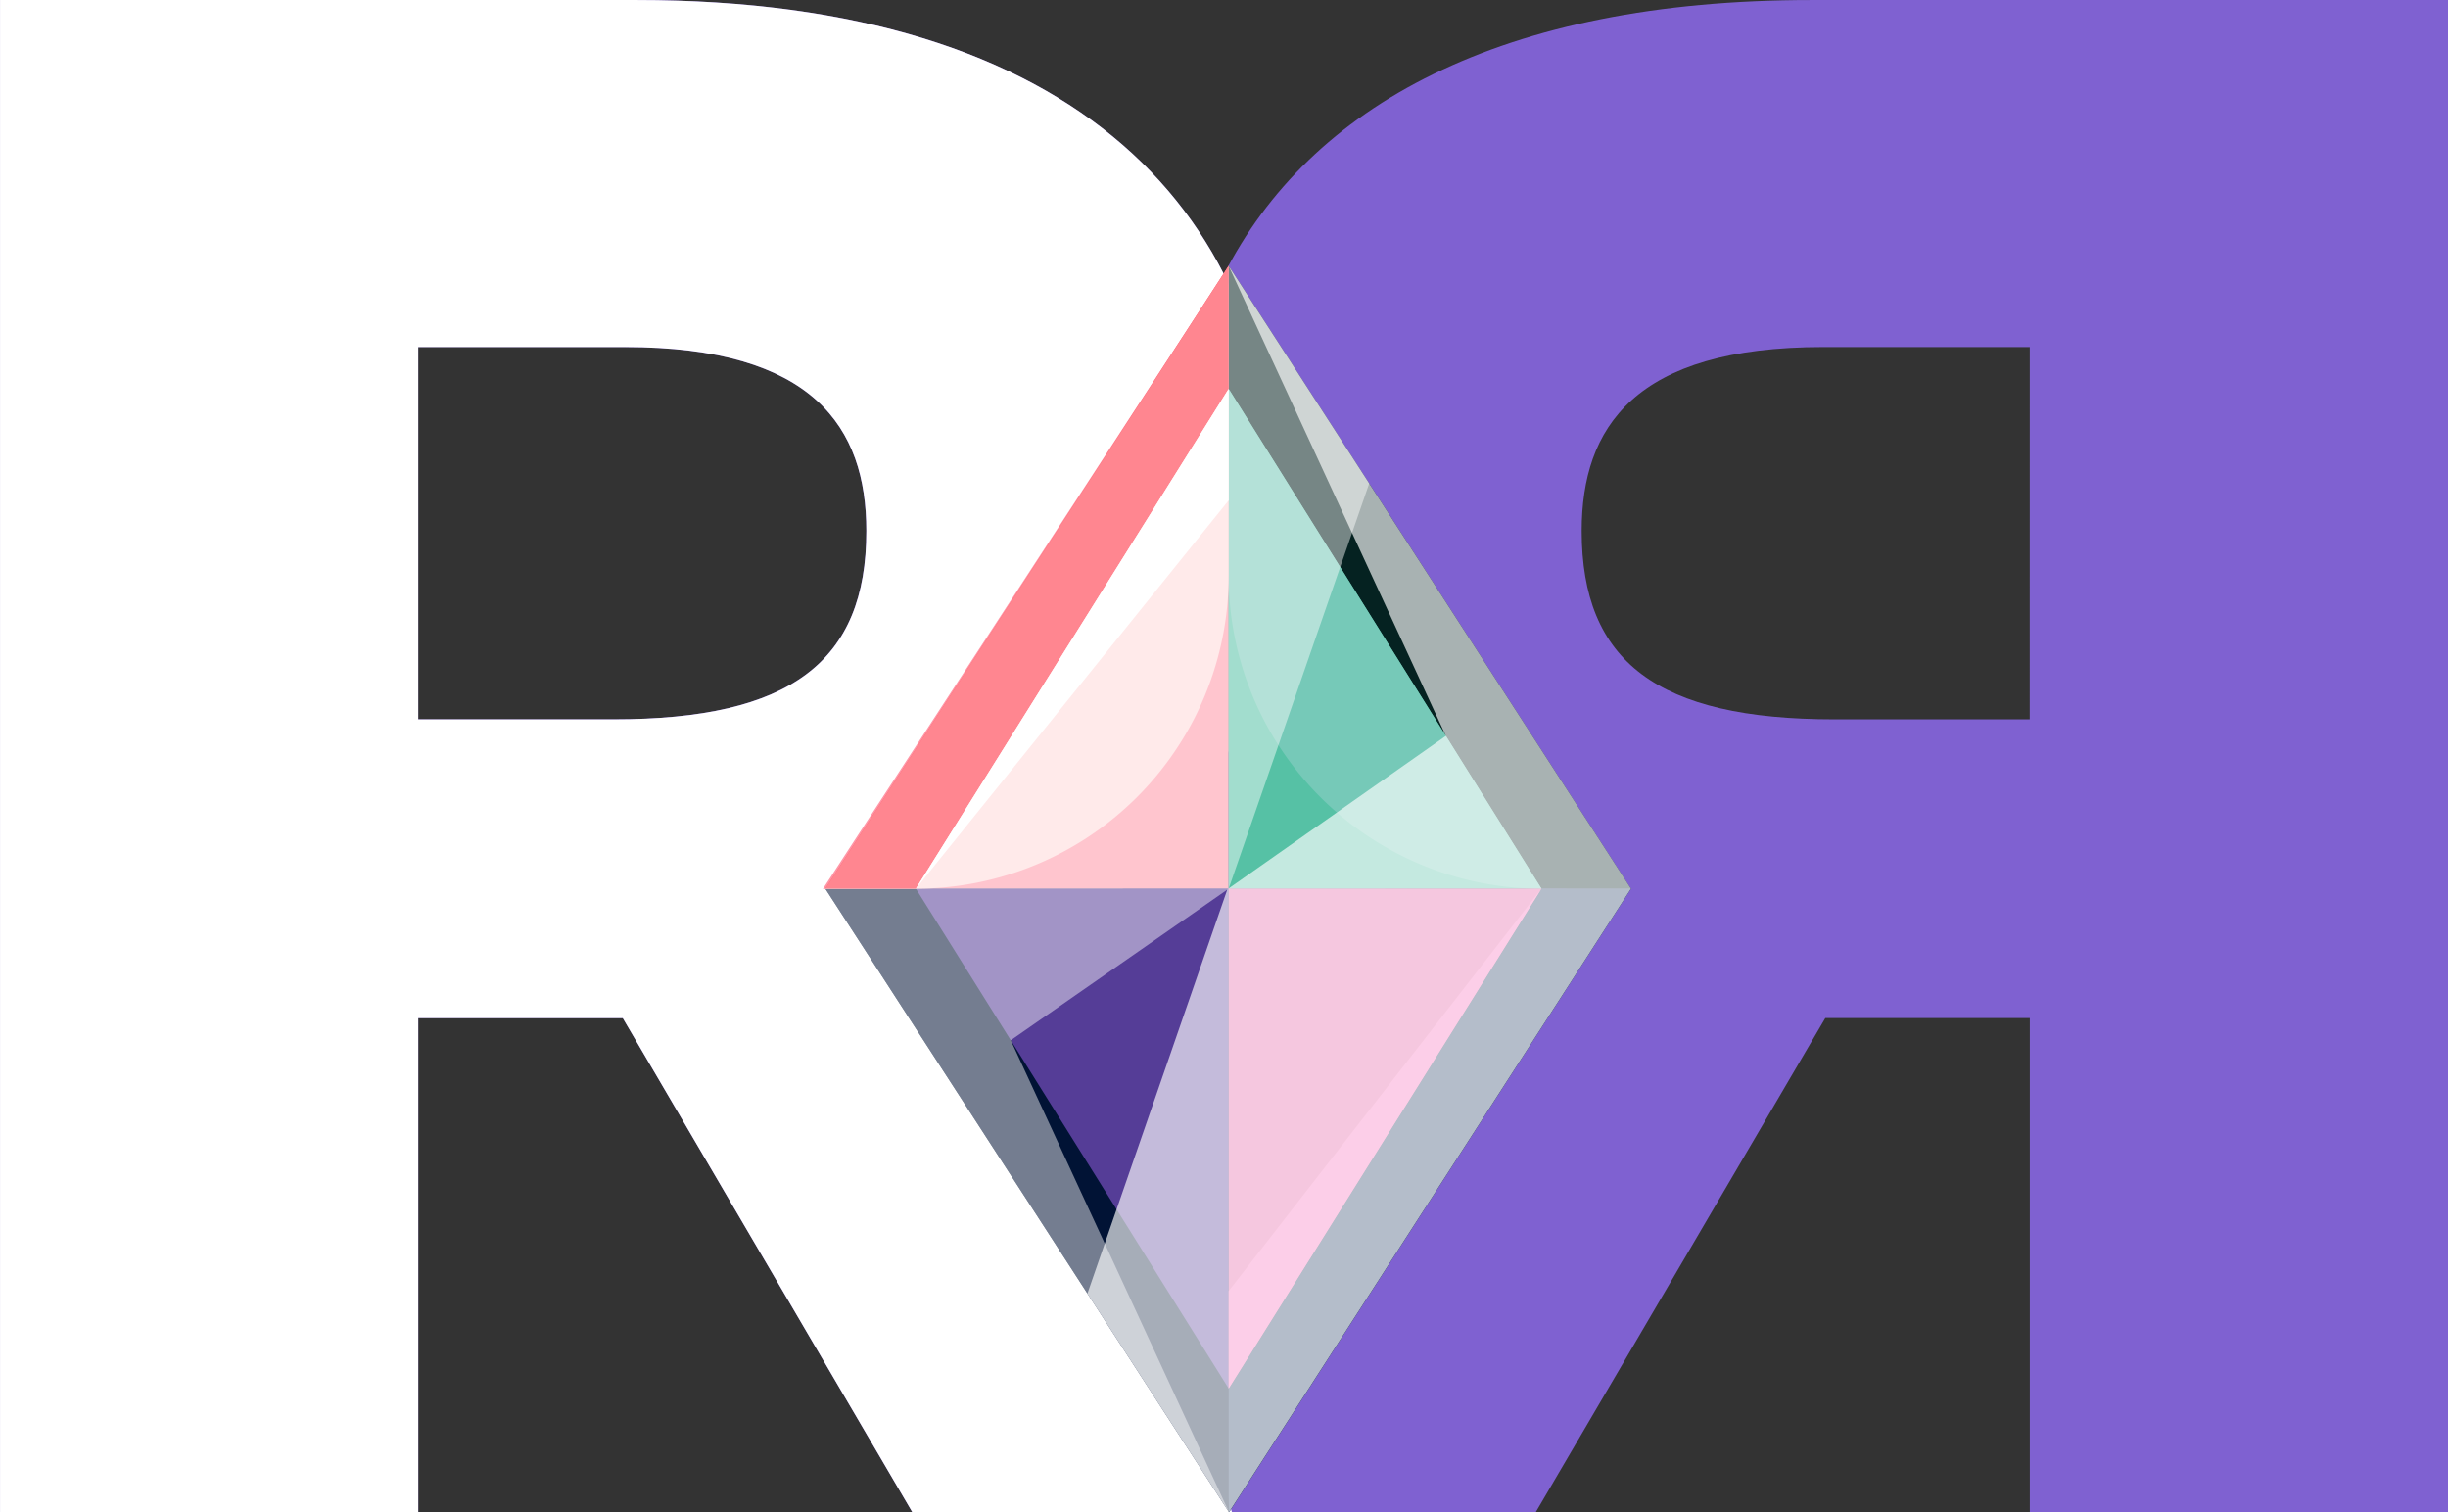
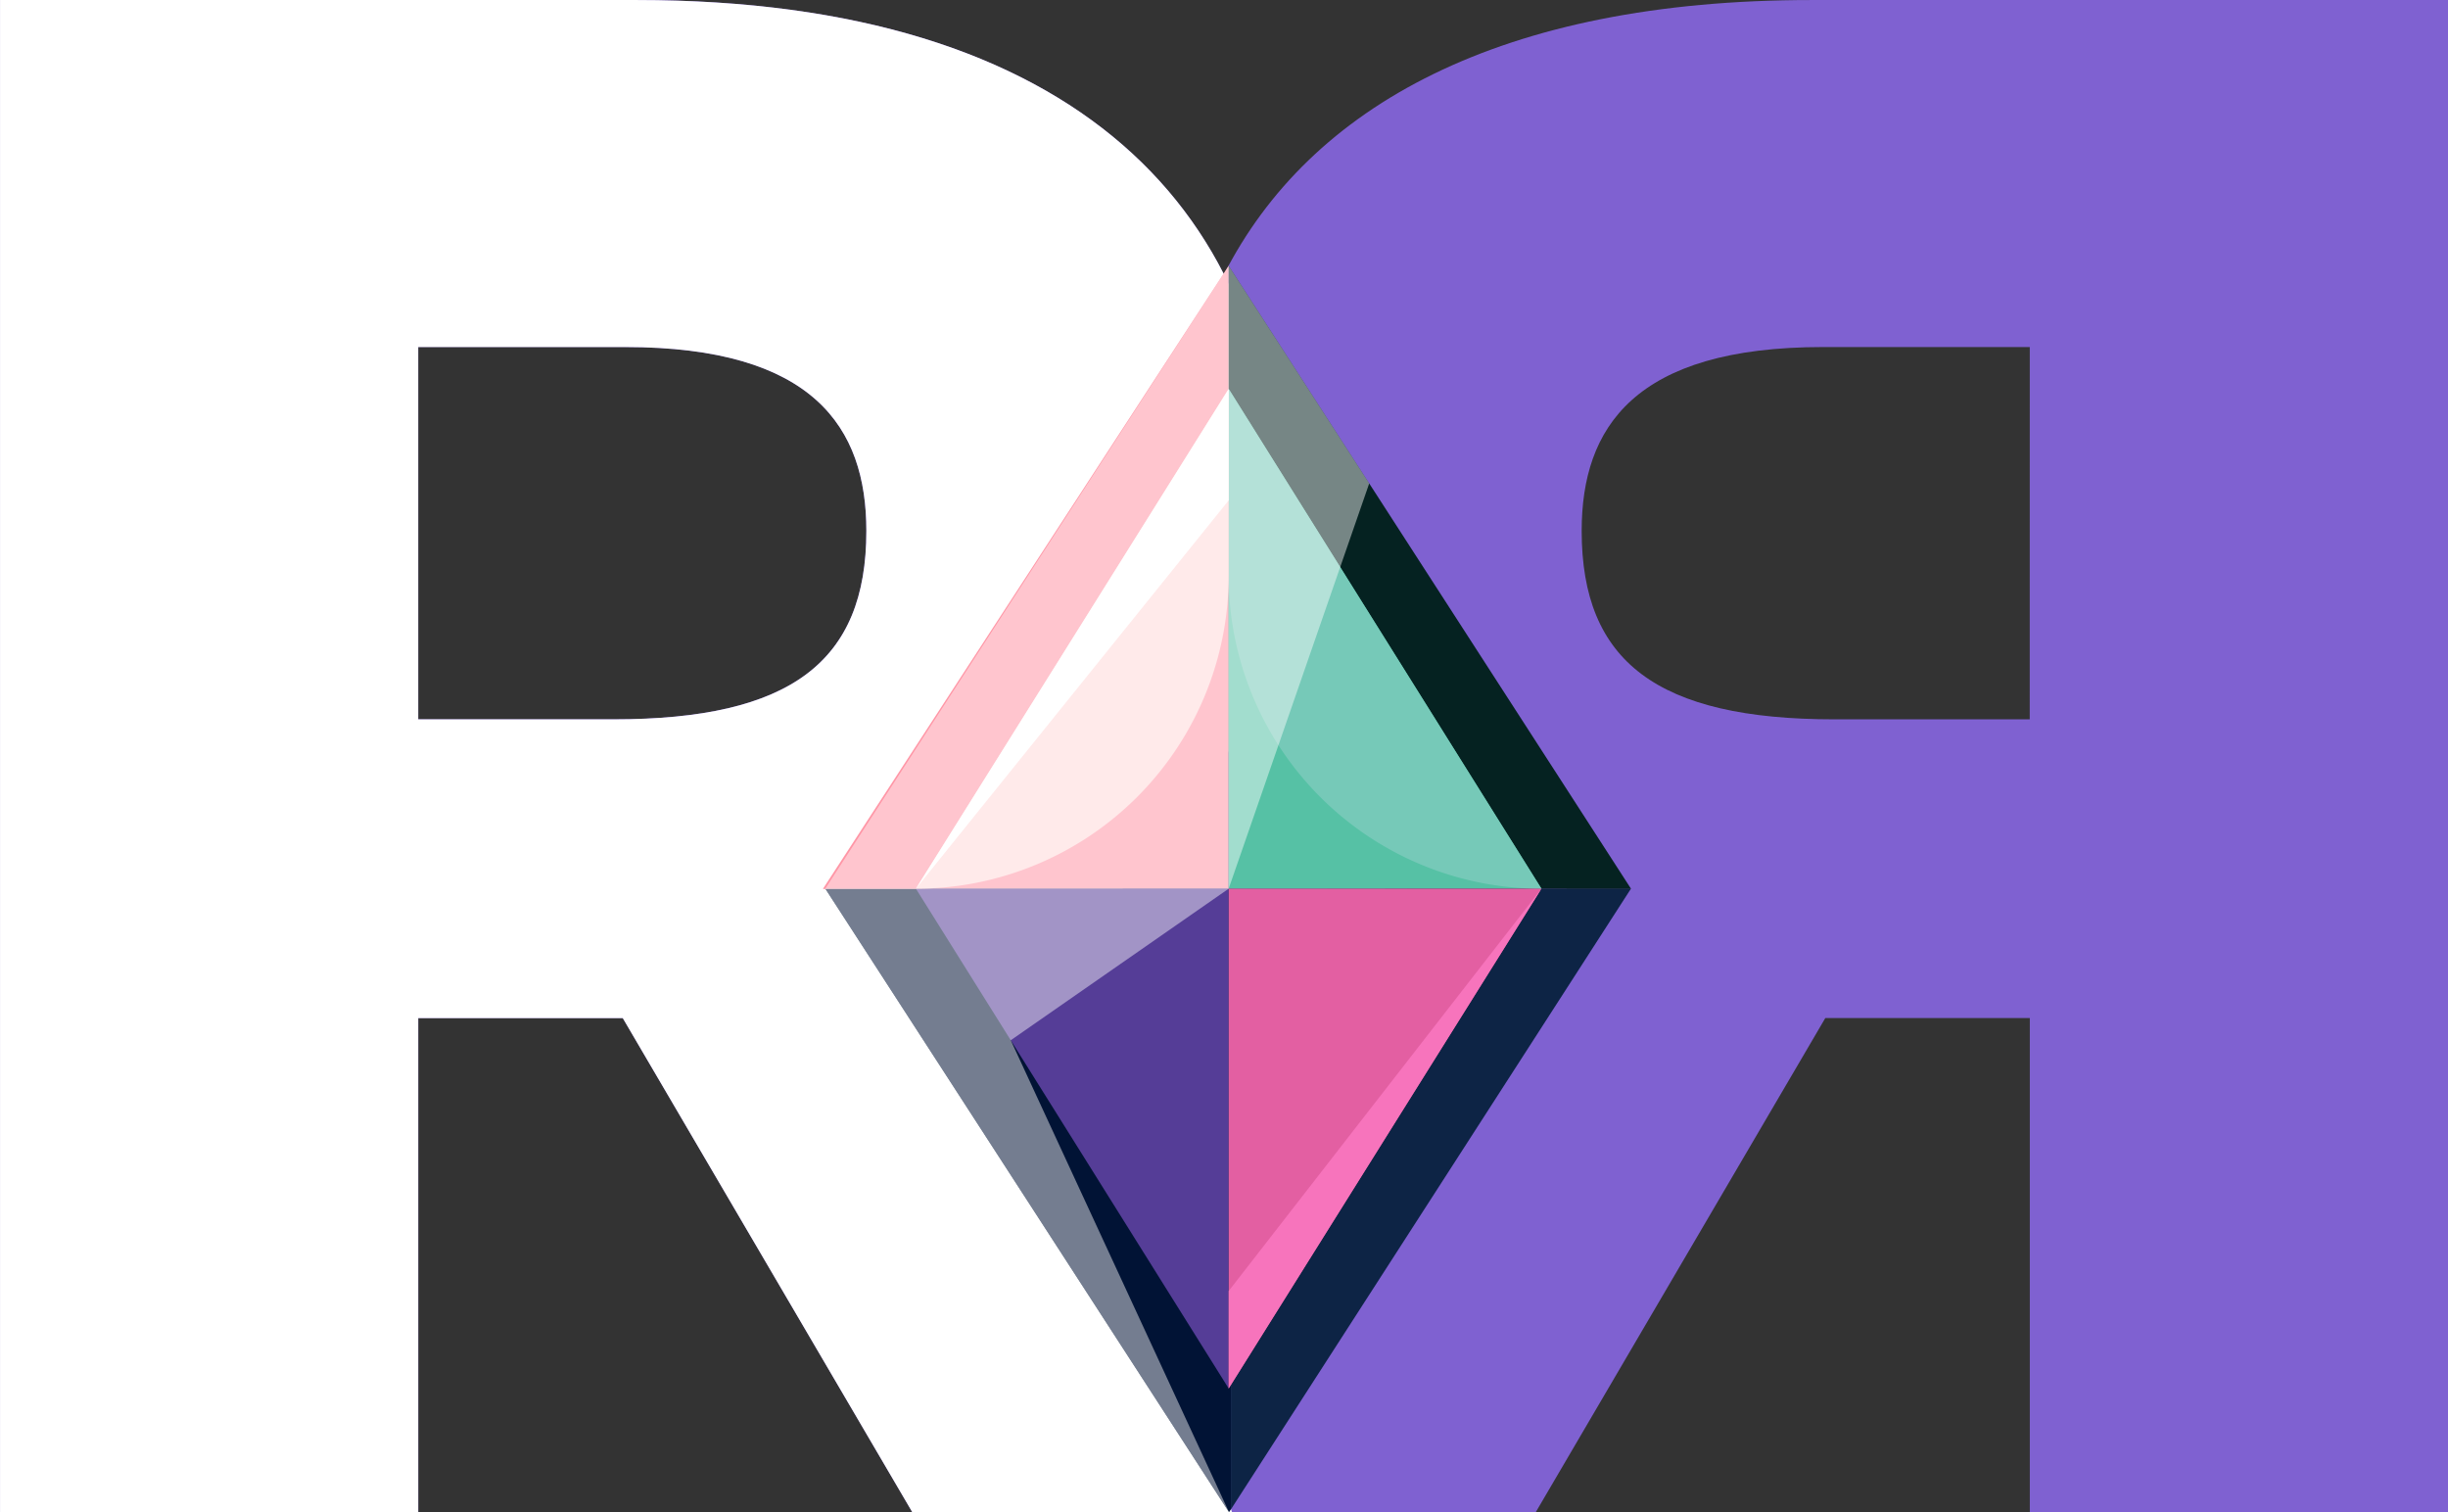
<svg xmlns="http://www.w3.org/2000/svg" width="306.779" height="189.489" viewBox="0 0 306.779 189.489">
  <rect x="0" y="0" width="306.779" height="189.489" fill="#333333" stroke="none" />
  <defs>
    <style>.a{fill:#7f61d1;}.b,.o,.p{fill:#fff;}.c{fill:#ff96a6;}.d{fill:#052221;}.e{fill:#011335;}.f{fill:#0d2445;}.g{fill:#553d97;}.h{fill:#56c1a5;}.i{fill:#76c9b8;}.j{fill:#ff2234;}.k{fill:#284267;}.l{fill:#e35fa2;}.m{fill:#ffd8d8;}.n{fill:#f774bc;}.o{opacity:0.45;}.o,.p{mix-blend-mode:overlay;isolation:isolate;}.p{opacity:0.65;}</style>
  </defs>
  <g transform="translate(-259.595 -446.597)">
    <path class="a" d="M486.6,446.6c-38.919,0-62.856,13.27-73.62,34.385-10.764-21.116-34.7-34.385-73.62-34.385H259.6V636.085h52.412V574.17h25.63l36.285,61.915h78.126l36.285-61.915h25.63v61.915h52.412V446.6Zm-150.12,90.136H312.007V490.081h25.918c23.614,0,30.237,10.079,30.237,23.038C368.162,529.534,358.659,536.733,336.485,536.733Zm177.477,0H489.484c-22.174,0-31.677-7.2-31.677-23.614,0-12.96,6.624-23.038,30.238-23.038h25.918Z" />
    <path class="b" d="M259.6,446.6h79.77c55.291,0,80.346,26.782,80.346,64.794,0,22.175-8.639,42.045-28.51,52.7v.864l22.778,71.13H373.922l-36.285-61.914h-25.63v61.914H259.6Zm76.89,90.136c22.174,0,31.677-7.2,31.677-23.614,0-12.959-6.624-23.038-30.238-23.038H312.007v46.652Z" />
    <g transform="translate(362.74 479.91)">
      <path class="c" d="M640.193,553.512V553.1l-50.83,78.046.027.041h50.8Z" transform="translate(-589.363 -553.104)" />
      <path class="d" d="M802.259,631.191l.027-.041L751.873,553.1V631.15Z" transform="translate(-701.043 -553.104)" />
      <path class="e" d="M590.343,802.759l50.565,78.087.238-.348v-77.74Z" transform="translate(-590.037 -724.672)" />
      <path class="f" d="M752.768,802.759V880.5l50.106-77.74Z" transform="translate(-701.658 -724.672)" />
    </g>
    <g transform="translate(363.02 479.91)">
      <path class="g" d="M626.563,802.628l39.195,62.628V802.628Z" transform="translate(-615.207 -724.581)" />
-       <line class="g" x1="24.834" transform="translate(25.716 78.046)" />
      <path class="h" d="M791.068,665.026,751.873,602.4v62.628Z" transform="translate(-701.323 -586.979)" />
      <path class="i" d="M791.068,665.025,751.873,602.4v23.434a39.2,39.2,0,0,0,39.195,39.195Z" transform="translate(-701.323 -586.979)" />
-       <path class="j" d="M640.808,553.1l-50.55,78.046h11.355l39.195-62.628Z" transform="translate(-590.258 -553.104)" />
-       <path class="k" d="M791.068,802.628l-39.195,62.628v13.408l.042,2.092,50.371-78.129Z" transform="translate(-701.323 -724.581)" />
      <path class="l" d="M751.873,802.628v62.628l39.195-62.628Z" transform="translate(-701.323 -724.581)" />
      <path class="m" d="M665.758,602.4l-39.195,62.628h0a39.2,39.2,0,0,0,39.195-39.195Z" transform="translate(-615.208 -586.979)" />
    </g>
    <path class="b" d="M665.758,616.368l-39.195,48.657L665.758,602.4Z" transform="translate(-252.187 -107.069)" />
    <path class="n" d="M751.873,853.045l39.195-50.417-39.195,62.628Z" transform="translate(-338.303 -244.671)" />
    <path class="o" d="M640.808,553.1l17.613,27.267L640.808,631.15,613.5,650.142l27.351,59.137L590.258,631.15Z" transform="translate(-227.238 -73.193)" />
-     <path class="p" d="M713.026,709.279l-17.742-27.4,17.536-50.648L740.2,612.008l-27.22-58.9L763.4,631.15Z" transform="translate(-299.413 -73.193)" />
  </g>
</svg>